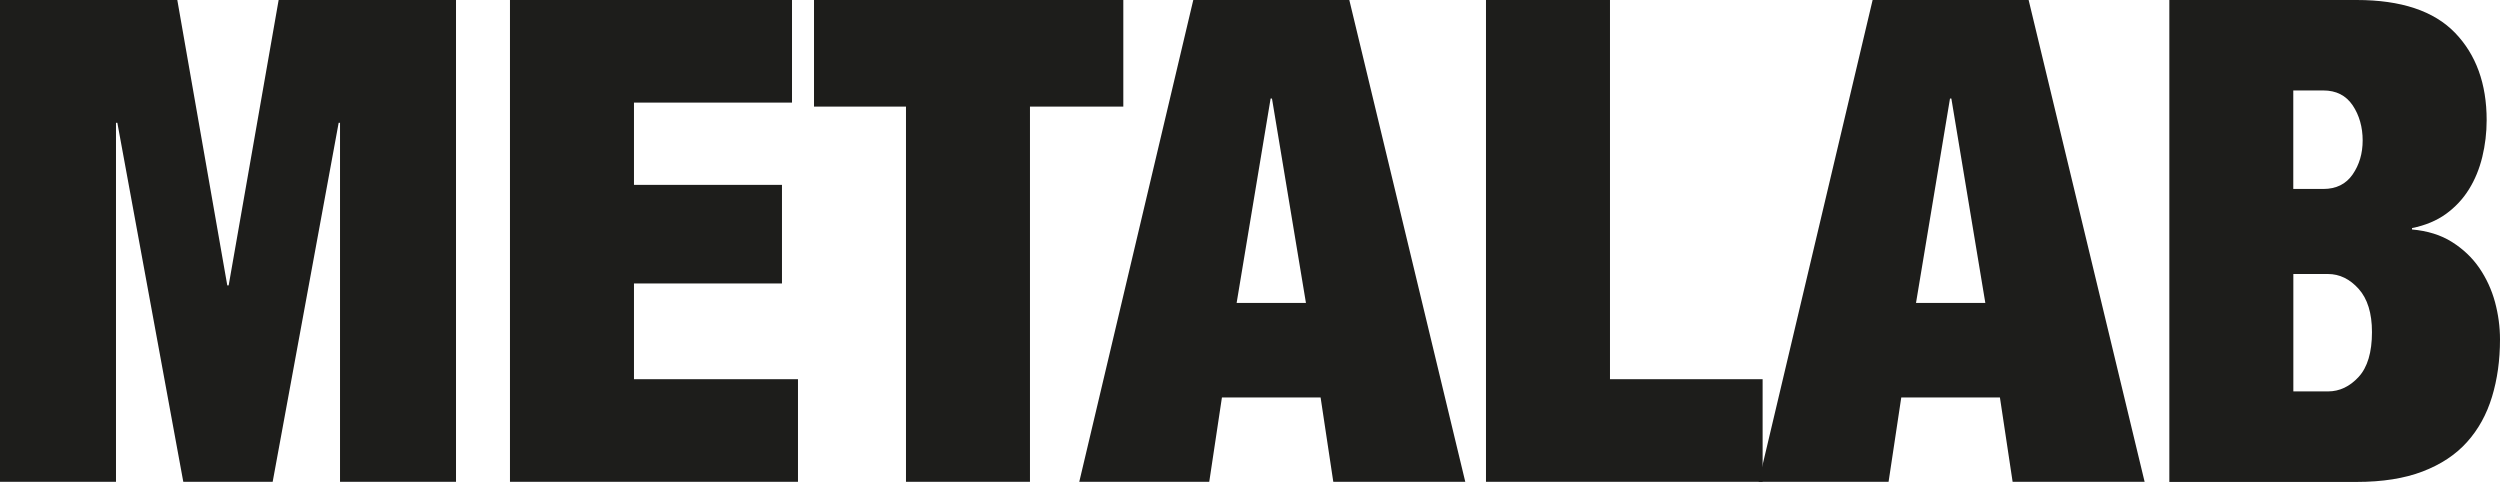
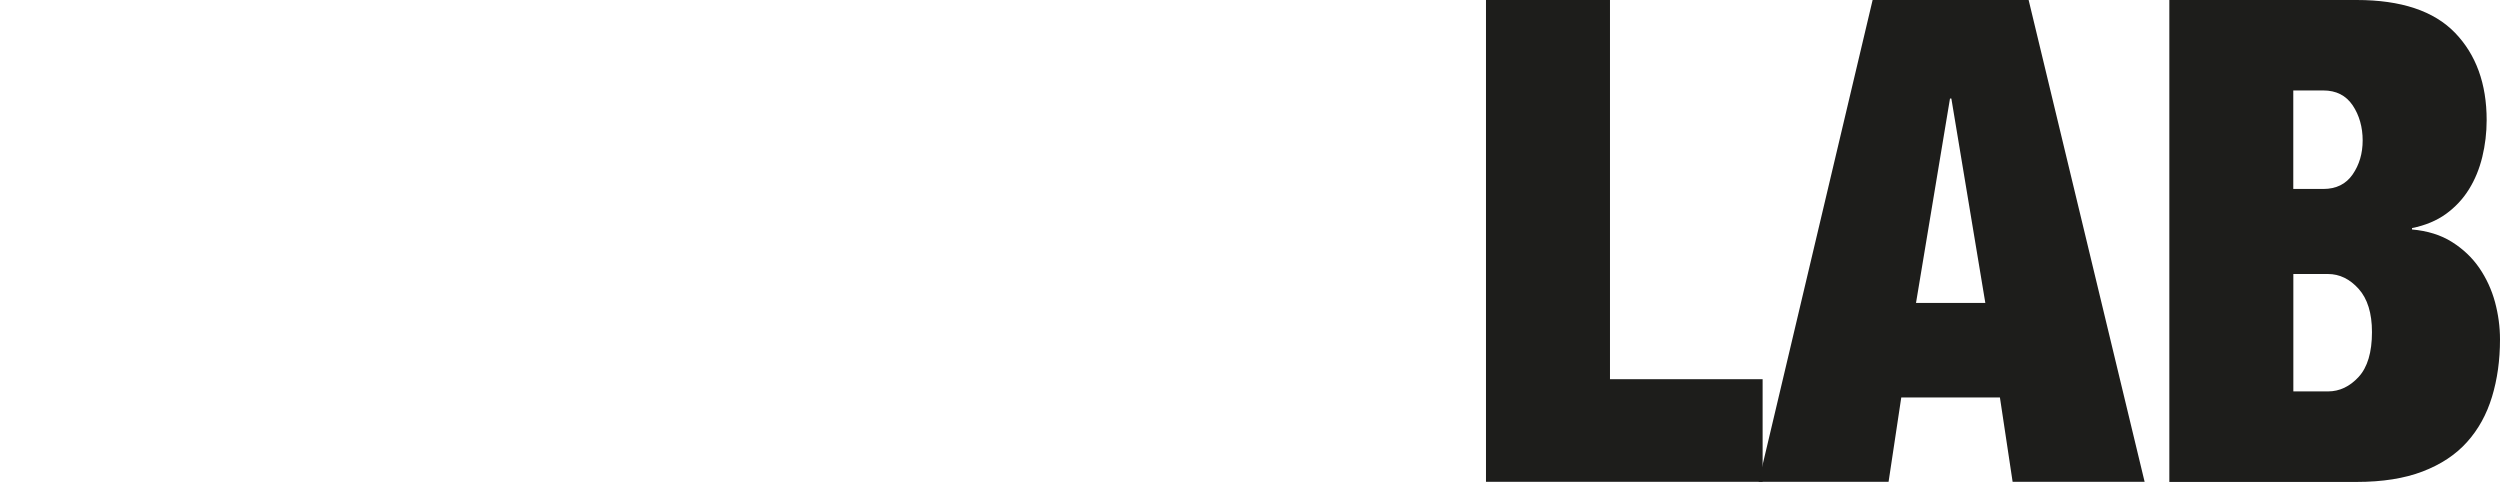
<svg xmlns="http://www.w3.org/2000/svg" width="166" height="32" viewBox="0 0 166 32" fill="none">
-   <path d="M11.773 0L15.092 18.952H15.183L18.502 0H30.279V31.993H22.577V8.155H22.487L18.105 31.993H12.171L7.792 8.155H7.702V31.993H0V0H11.773Z" fill="#1D1D1B" />
-   <path d="M52.589 0V6.811H42.096V12.276H51.923V18.82H42.096V25.181H52.986V31.993H33.862V0H52.589Z" fill="#1D1D1B" />
-   <path d="M54.05 7.079V0H74.588V7.079H68.39V31.993H60.157V7.079H54.05Z" fill="#1D1D1B" />
-   <path d="M89.594 0L97.295 31.993H88.531L87.688 26.393H81.136L80.294 31.993H71.663L79.234 0H89.594ZM84.369 6.541L82.112 20.116H86.715L84.459 6.541H84.372H84.369Z" fill="#1D1D1B" />
  <path d="M106.903 0V25.181H117.038V31.993H98.669V0H106.903Z" fill="#1D1D1B" />
  <path d="M134.701 0L142.403 31.993H133.638L132.795 26.393H126.244L125.401 31.993H116.77L124.342 0H134.701ZM129.48 6.541L127.223 20.116H131.826L129.57 6.541H129.483H129.48Z" fill="#1D1D1B" />
  <path d="M156.479 0C159.43 0 161.607 0.725 163.01 2.174C164.409 3.623 165.114 5.556 165.114 7.975C165.114 8.813 165.016 9.626 164.825 10.417C164.633 11.207 164.34 11.925 163.939 12.569C163.541 13.213 163.031 13.755 162.413 14.205C161.795 14.651 161.043 14.966 160.157 15.145V15.237C161.191 15.328 162.073 15.603 162.811 16.068C163.548 16.532 164.152 17.104 164.626 17.792C165.096 18.48 165.443 19.234 165.667 20.053C165.888 20.877 166 21.704 166 22.542C166 23.915 165.823 25.185 165.468 26.352C165.114 27.516 164.561 28.519 163.809 29.354C163.057 30.192 162.077 30.84 160.865 31.305C159.654 31.769 158.193 32 156.483 32H144.044V0H156.483H156.479ZM154.266 12.547C155.123 12.547 155.771 12.225 156.215 11.584C156.657 10.944 156.881 10.19 156.881 9.322C156.881 8.455 156.66 7.65 156.215 6.991C155.771 6.336 155.123 6.006 154.266 6.006H152.274V12.547H154.266ZM154.577 25.99C155.344 25.99 156.024 25.668 156.613 25.028C157.203 24.387 157.499 23.392 157.499 22.048C157.499 20.793 157.203 19.838 156.613 19.179C156.024 18.524 155.344 18.194 154.577 18.194H152.278V25.99H154.577Z" fill="#1D1D1B" />
</svg>